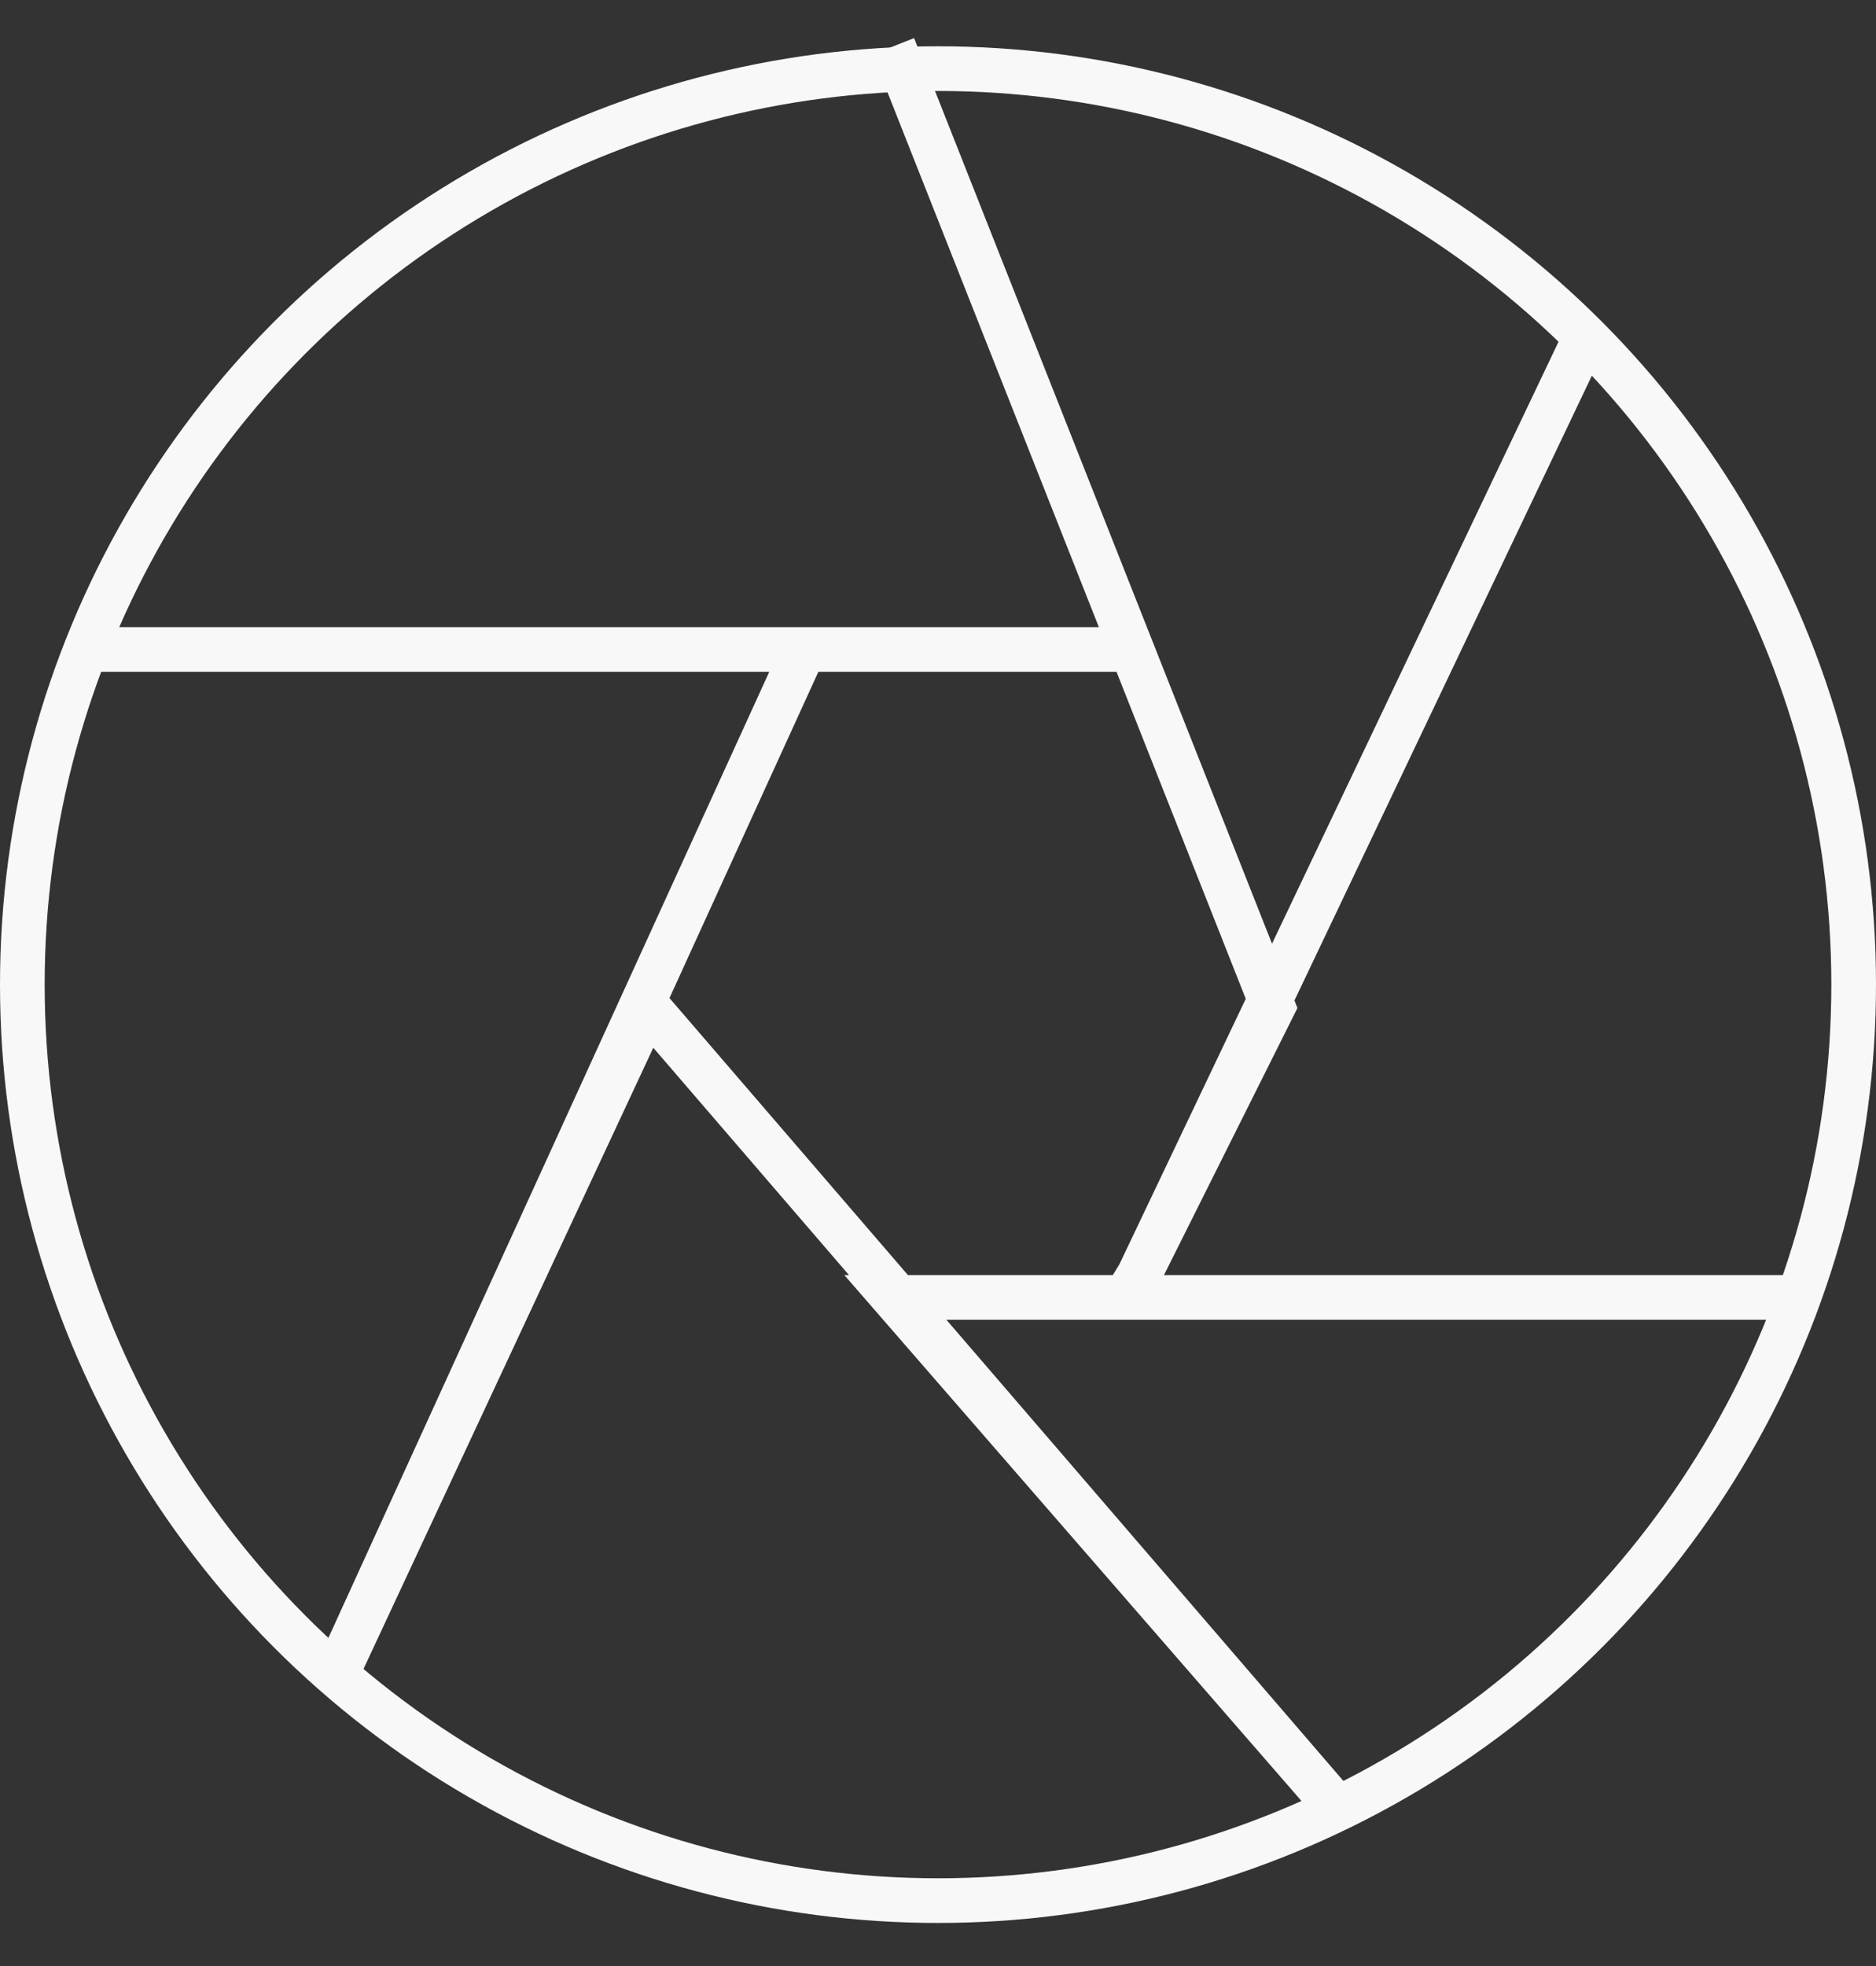
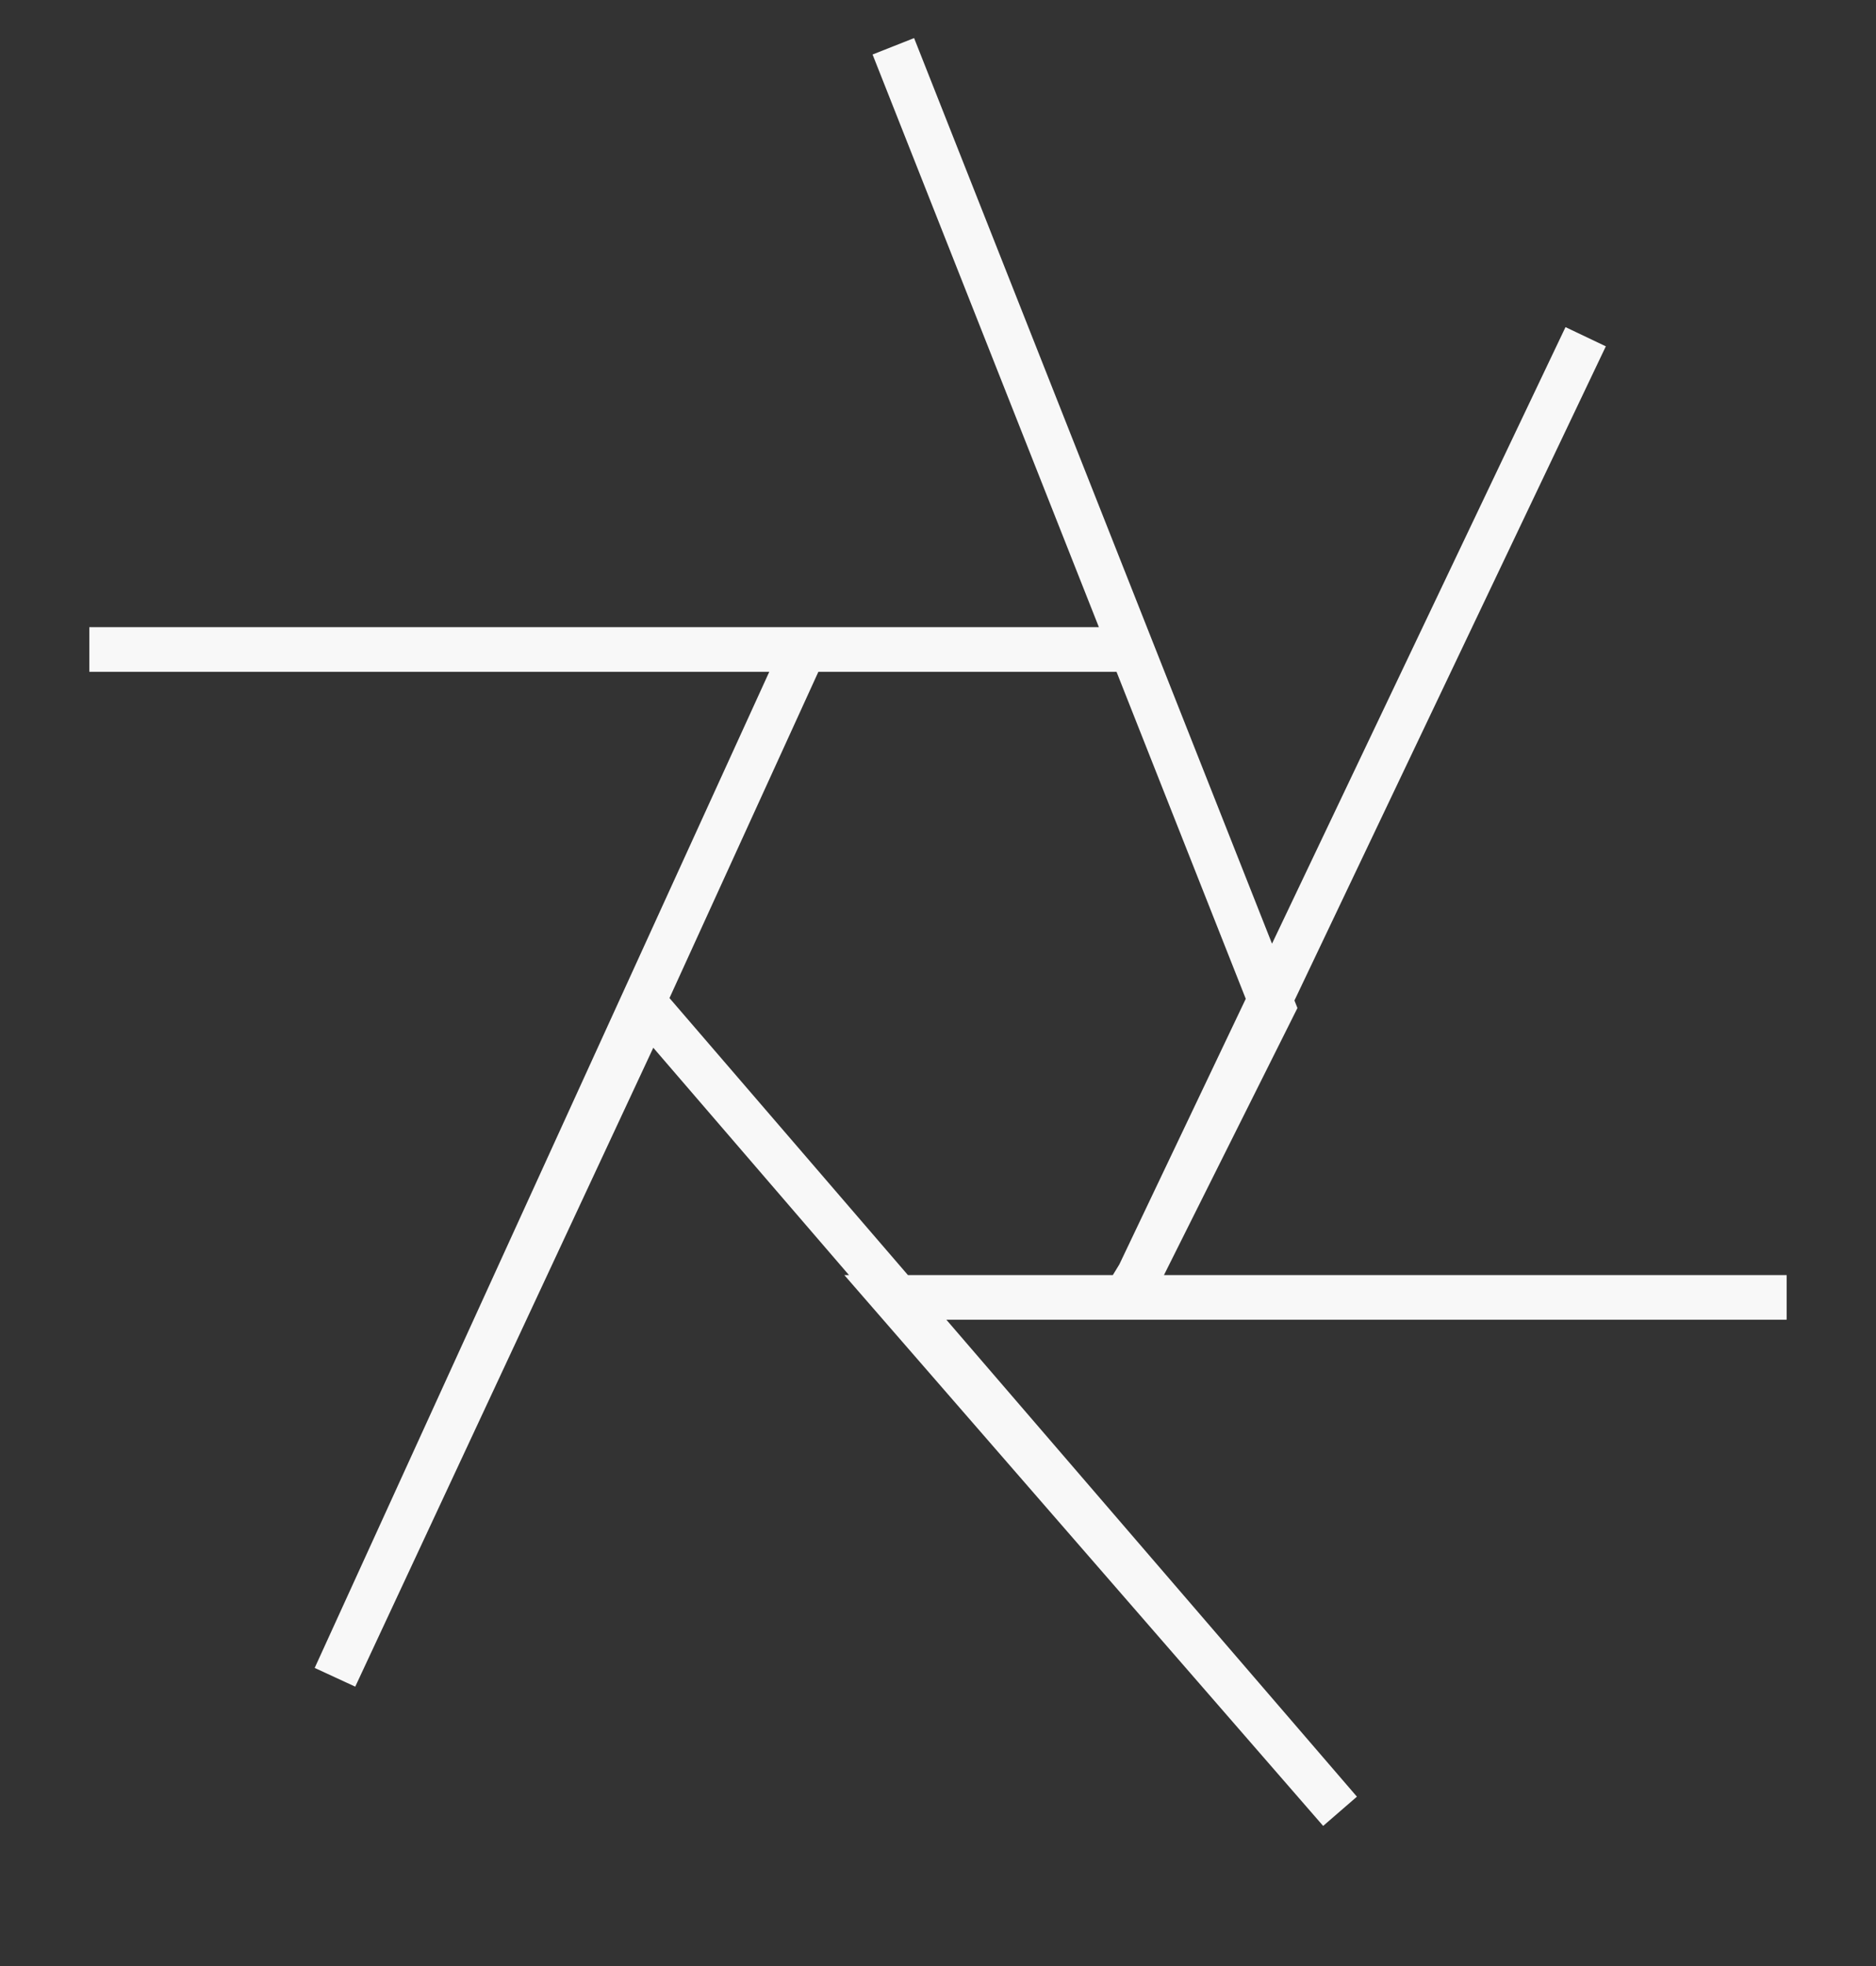
<svg xmlns="http://www.w3.org/2000/svg" width="42" height="44" viewBox="0 0 42 44" fill="none">
  <rect x="0" y="0" width="42" height="44" fill="#333333" stroke="none" />
  <path d="M20 1.036L25.337 14.536M25.5 28.536L28.5 22.536L25.337 14.536M25.5 28.536L35.5 7.536M25.5 28.536L25.195 29.036H40H20L30 40.536L14.5 22.536L7.5 37.536L18 14.536H25.337M25.337 14.536H2" stroke="#F8F8F8" />
-   <circle cx="21" cy="22.036" r="20.5" stroke="#F8F8F8" />
</svg>